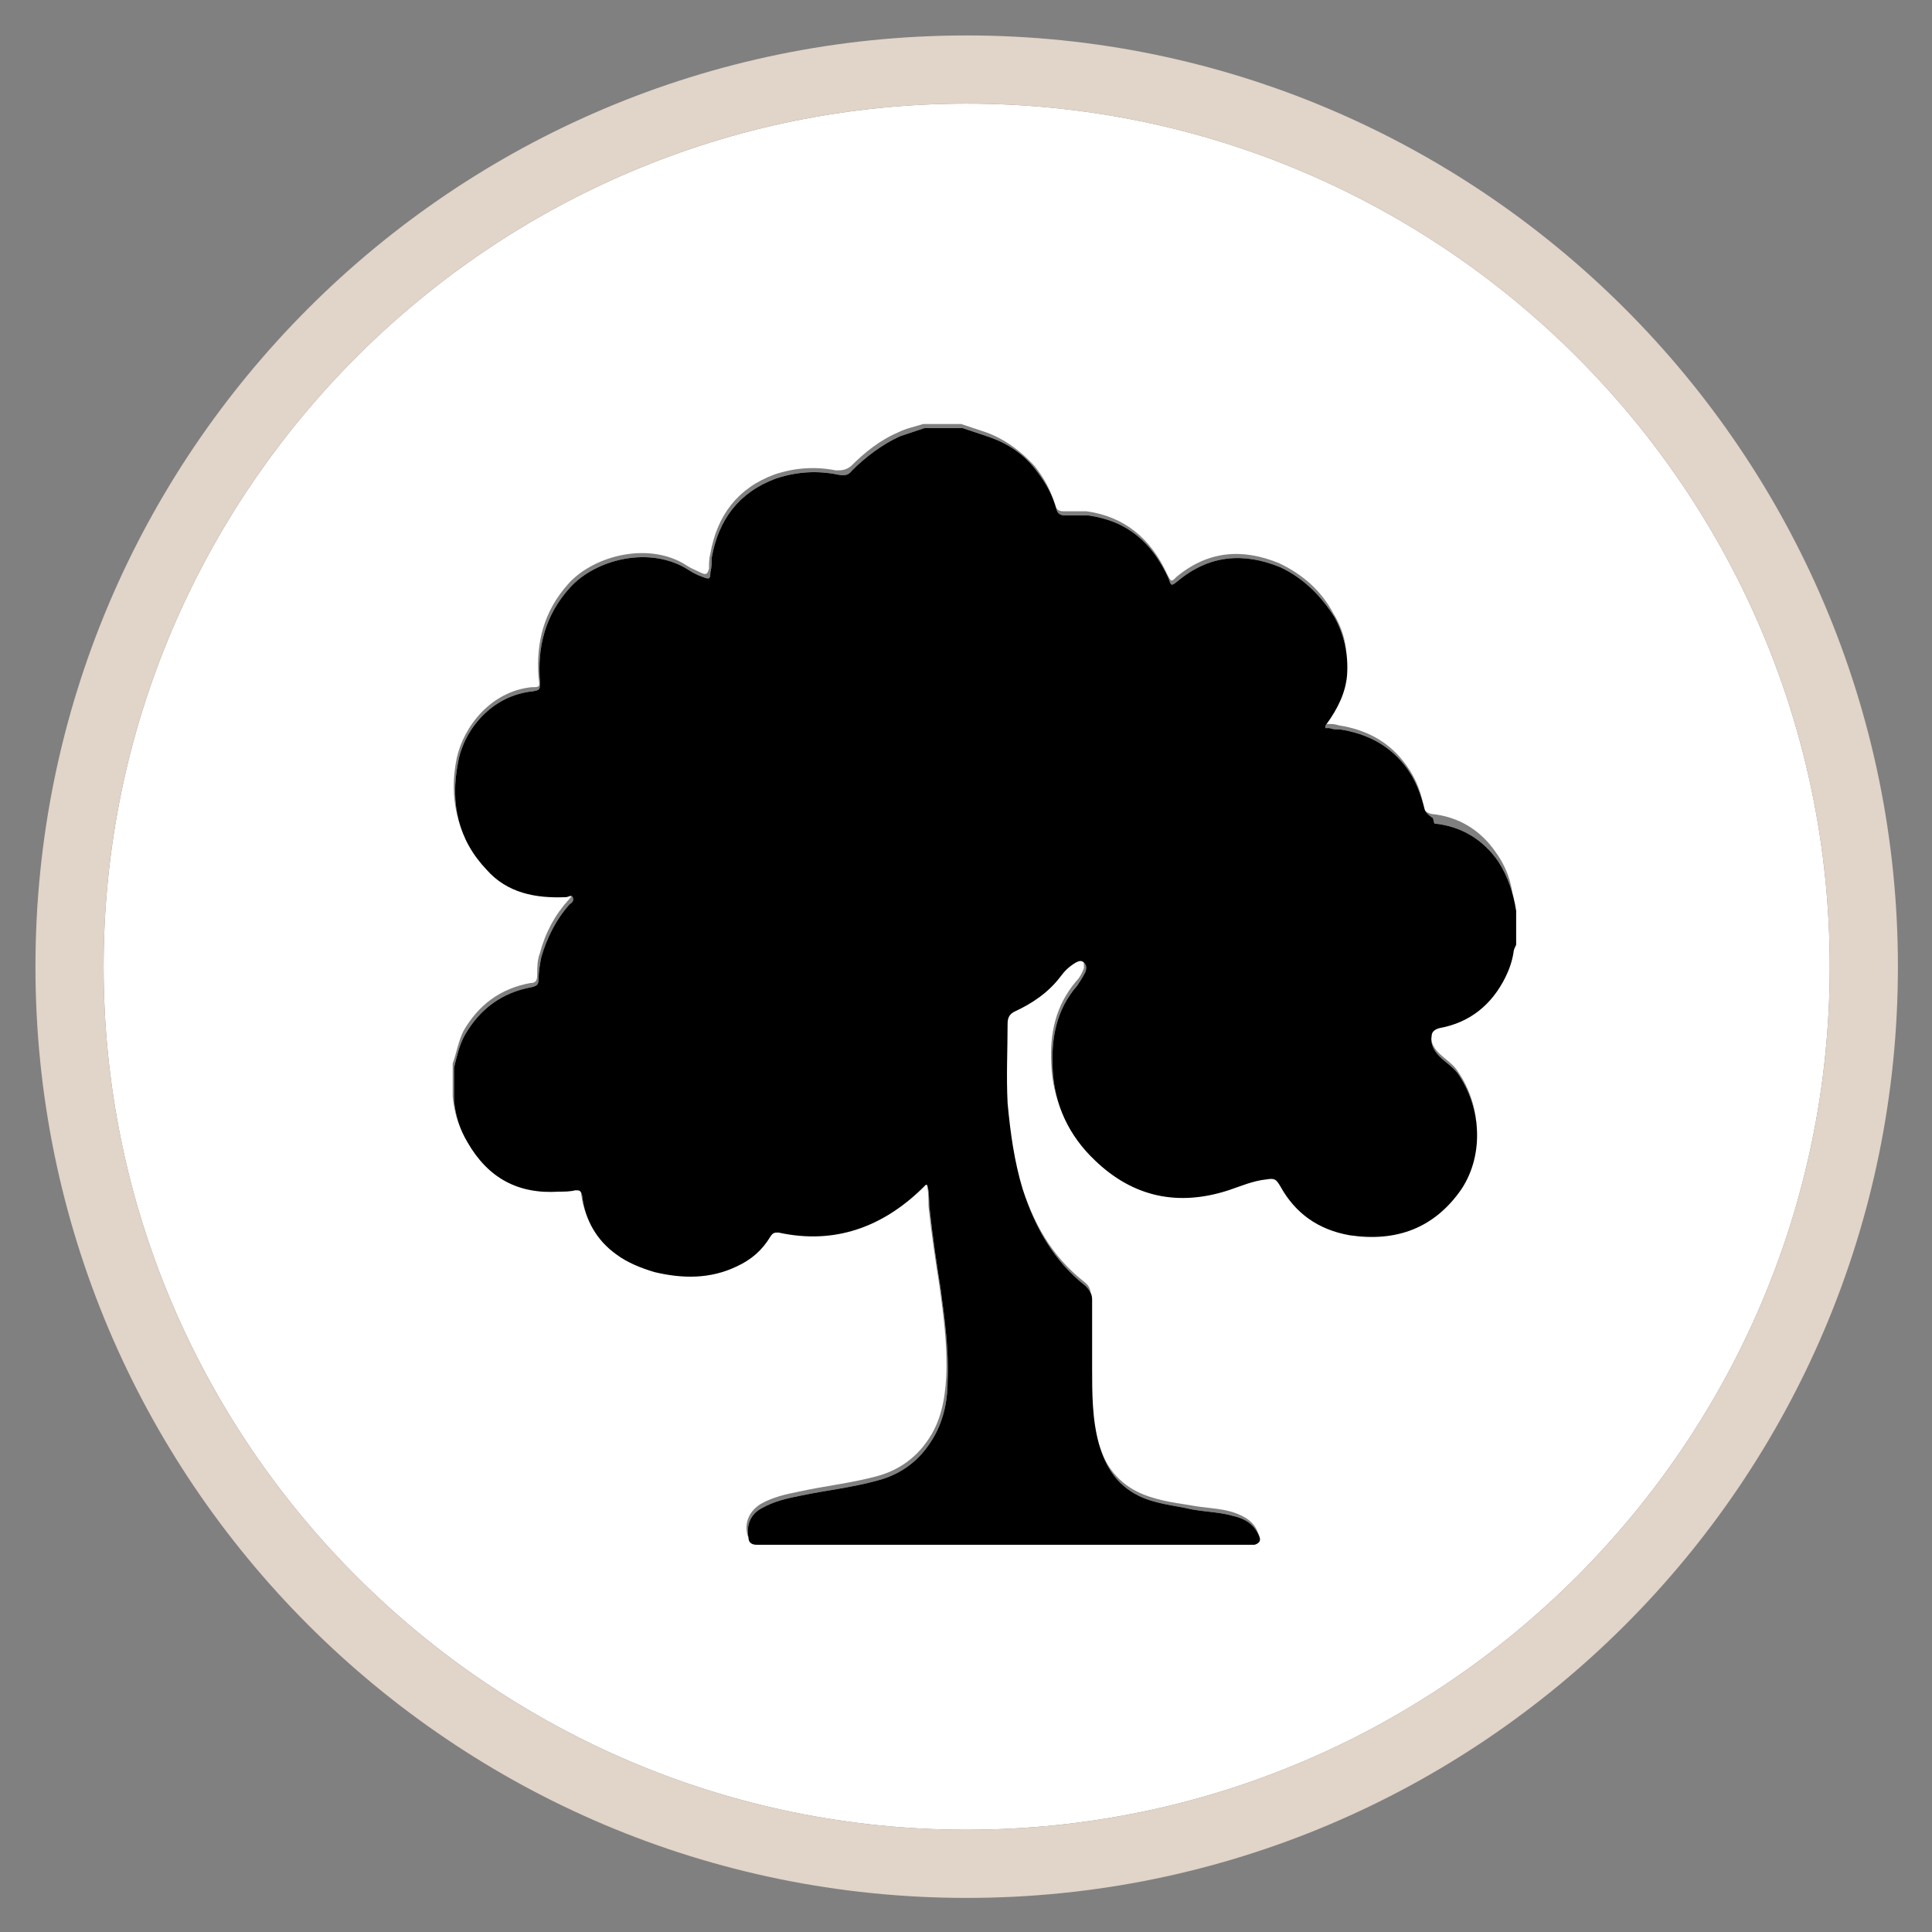
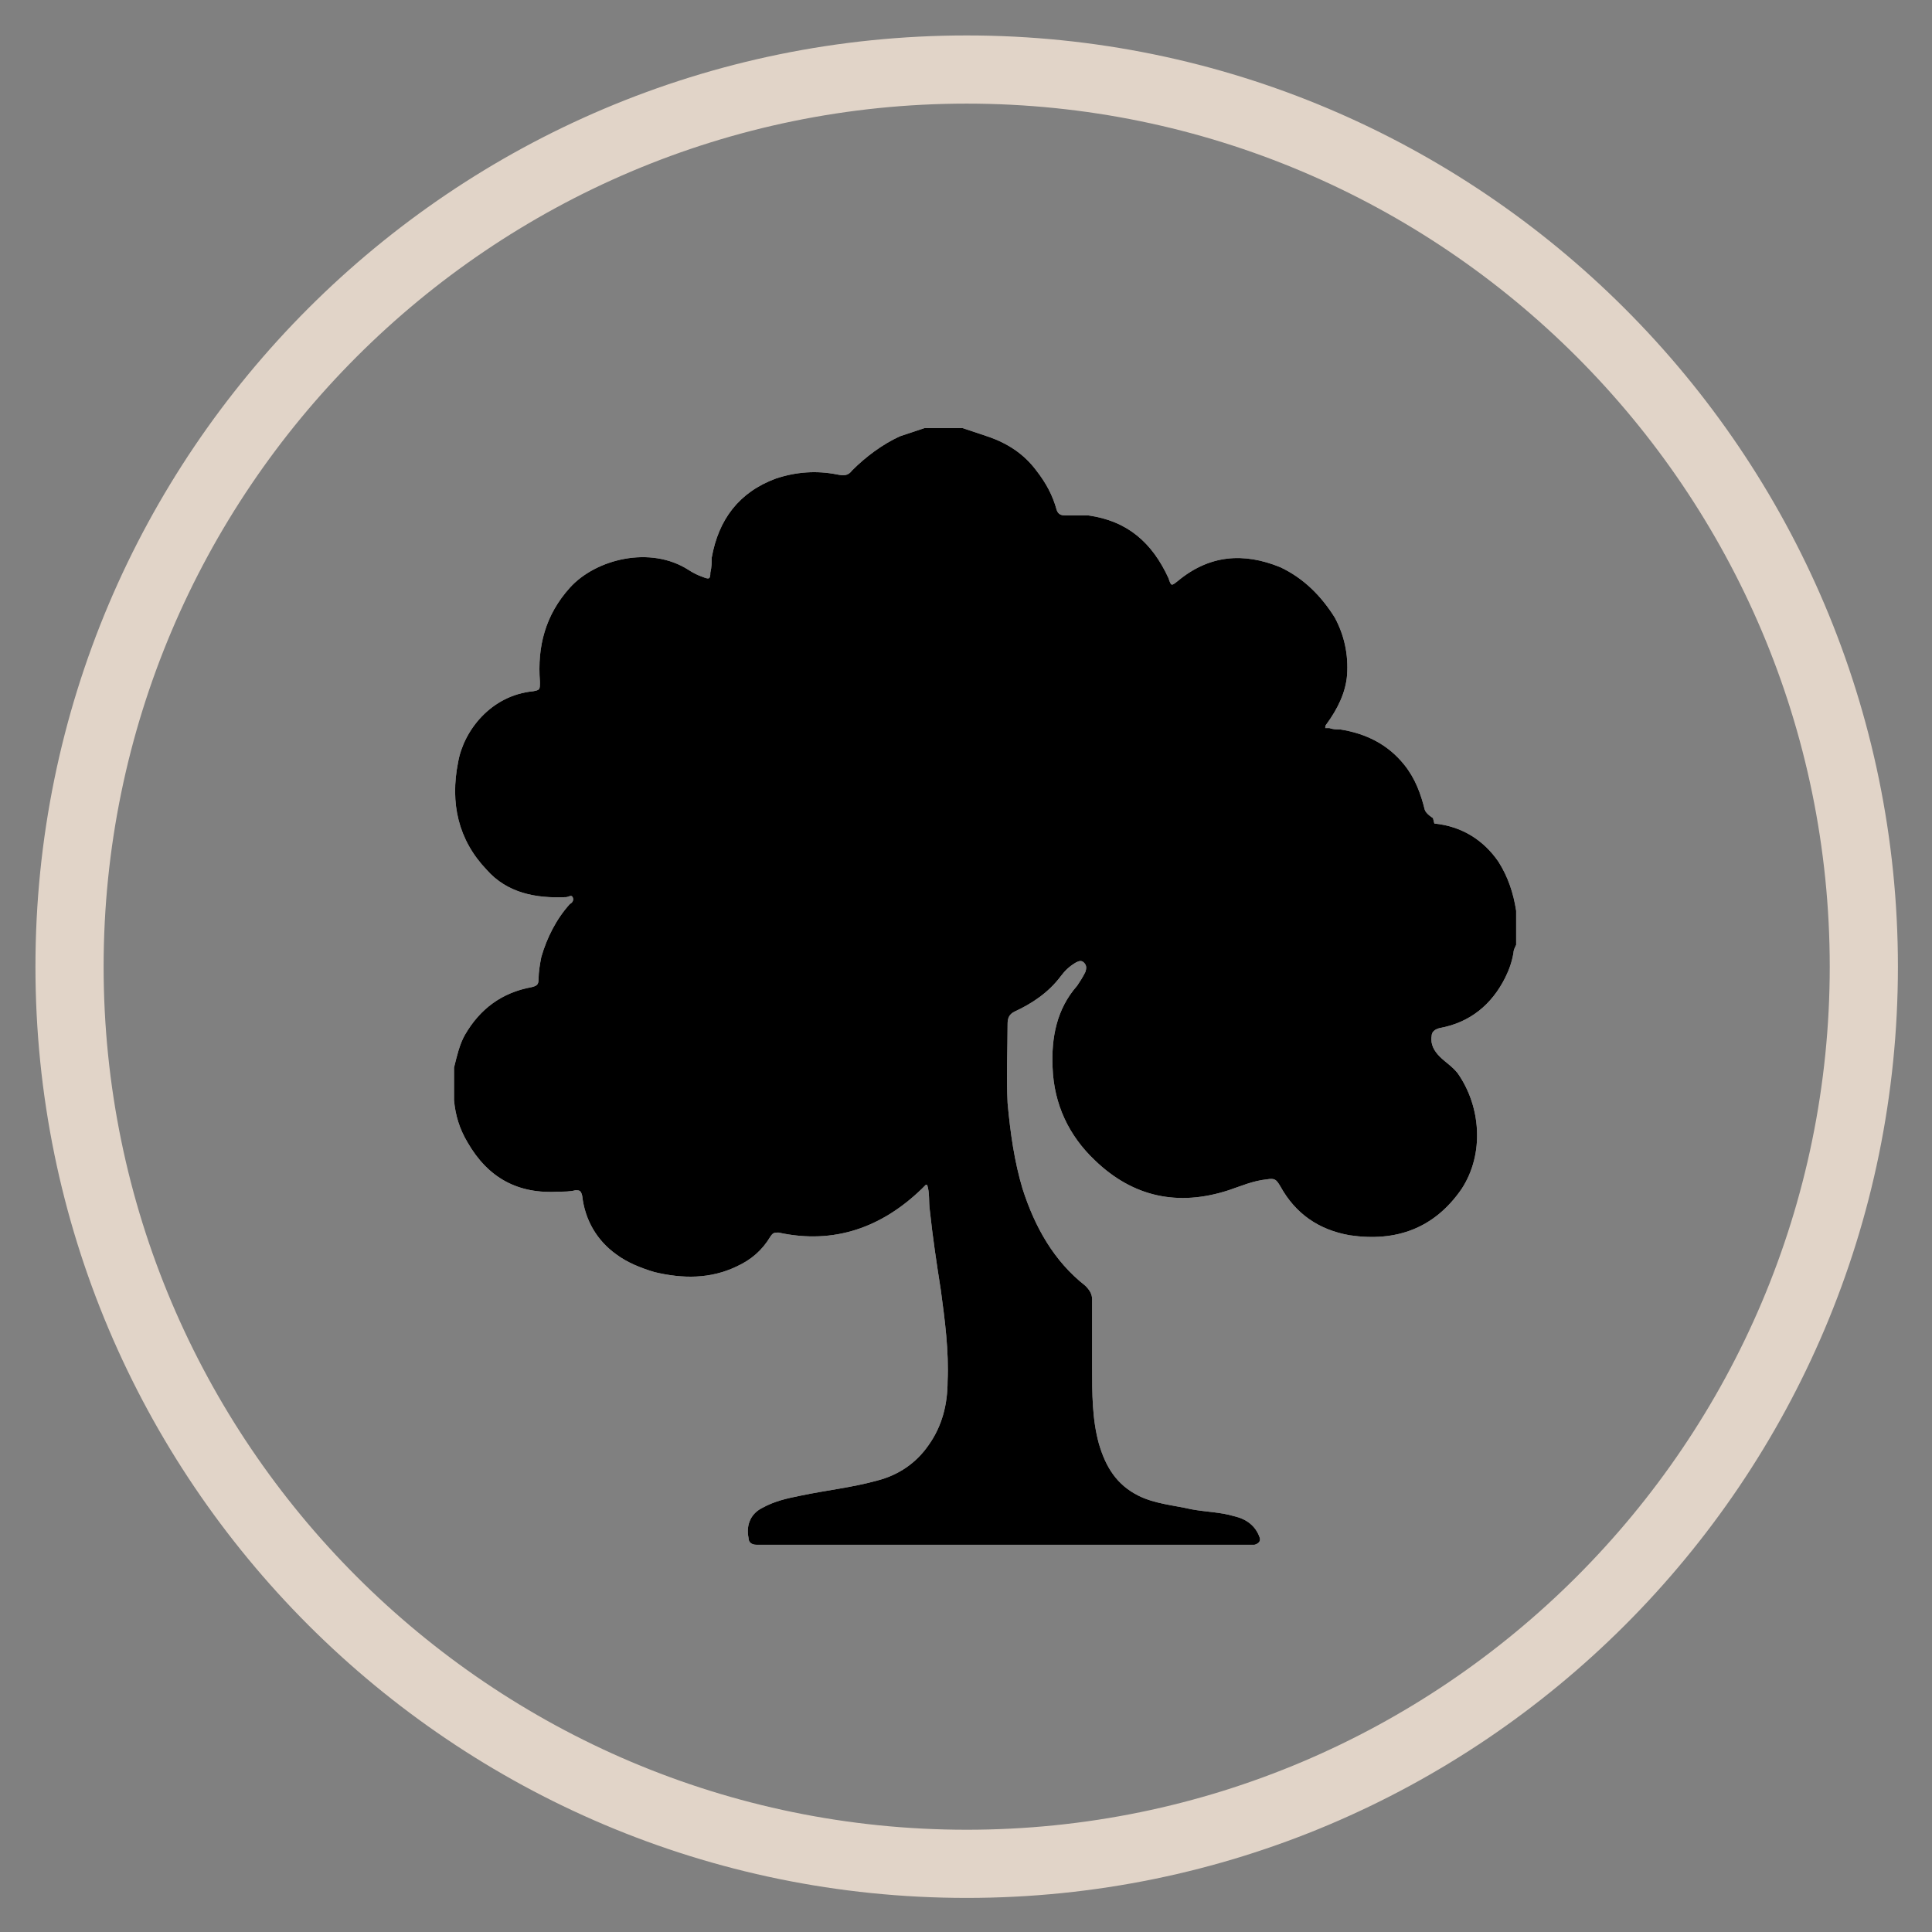
<svg xmlns="http://www.w3.org/2000/svg" id="Ebene_1" viewBox="0 0 14.17 14.17">
  <rect x="0" y="0" width="14.17" height="14.17" fill="#808080" stroke="none" />
  <defs>
    <style>.cls-1{fill:#fff;}.cls-2{fill:#e1d4c8;}</style>
  </defs>
-   <path class="cls-1" d="M7.09,.76C3.6,.76,.76,3.6,.76,7.09s2.84,6.33,6.33,6.33,6.33-2.84,6.33-6.33S10.58,.76,7.09,.76Zm4.02,6.14s-.01,.04-.02,.06c-.02,.06-.03,.13-.06,.18-.1,.2-.26,.33-.48,.37-.04,0-.05,.03-.06,.06,0,.06,.02,.11,.06,.15,.04,.04,.1,.08,.13,.12,.18,.25,.21,.59,.03,.85-.2,.29-.48,.39-.82,.34-.22-.03-.4-.16-.51-.36-.03-.05-.04-.06-.1-.05-.1,.02-.19,.05-.28,.08-.37,.12-.7,.05-.98-.22-.19-.18-.3-.41-.31-.68-.01-.22,.03-.42,.18-.6,.03-.03,.05-.07,.06-.1,0-.03,0-.05-.01-.07-.02-.02-.04-.01-.06,0-.04,.02-.08,.06-.11,.1-.09,.12-.21,.2-.34,.26-.04,.02-.05,.04-.05,.09,0,.19-.01,.39,0,.58,.02,.21,.04,.42,.11,.63,.09,.28,.22,.52,.46,.71,.04,.03,.05,.06,.05,.1,0,.17,0,.33,0,.5,0,.19,0,.38,.05,.56,.04,.16,.13,.3,.29,.38,.12,.06,.26,.08,.39,.1,.1,.02,.21,.02,.31,.05,.09,.03,.16,.07,.19,.16,.02,.04,0,.05-.04,.05h-2.59c-.35,0-.71,0-1.06,0-.04,0-.05-.01-.06-.05-.02-.09,.02-.17,.1-.22,.09-.05,.18-.07,.28-.09,.18-.04,.37-.06,.56-.11,.16-.04,.29-.13,.38-.26,.1-.14,.13-.3,.14-.47,.01-.23-.02-.45-.05-.67-.03-.19-.06-.39-.08-.58,0-.06,0-.13-.02-.19,0,0,0,0-.01,0-.01,.01-.02,.02-.03,.03-.3,.28-.64,.41-1.05,.32-.03,0-.05,0-.06,.03-.06,.1-.15,.17-.25,.22-.19,.09-.39,.1-.6,.04-.1-.03-.19-.07-.28-.13-.15-.11-.23-.25-.25-.43,0-.03-.01-.04-.05-.04-.04,0-.08,.01-.12,.01-.3,.02-.52-.11-.67-.36-.06-.09-.09-.2-.1-.31v-.24c.03-.08,.04-.16,.08-.24,.11-.19,.27-.31,.49-.35,.04,0,.05-.02,.05-.06,0-.05,0-.11,.02-.16,.04-.15,.11-.28,.21-.39,.01-.01,.03-.03,.02-.05-.01-.02-.03,0-.05,0-.22,.02-.42-.03-.58-.2-.21-.22-.27-.5-.21-.79,.05-.23,.25-.49,.55-.52,.06,0,.06,0,.05-.07-.02-.26,.04-.49,.22-.69,.19-.21,.6-.31,.87-.13,.03,.02,.06,.03,.1,.05,.04,.02,.05,.01,.06-.03,0-.04,0-.07,.01-.11,.05-.28,.2-.48,.47-.58,.15-.05,.3-.06,.45-.03,.04,0,.07,0,.11-.03,.1-.1,.21-.19,.35-.25,.06-.03,.12-.04,.18-.06h.28c.06,.02,.12,.04,.18,.06,.14,.05,.26,.14,.36,.25,.07,.09,.12,.18,.15,.29,.01,.03,.03,.04,.06,.04,.06,0,.12,0,.17,0,.28,.04,.47,.2,.59,.46,.03,.06,.03,.06,.07,.02,.23-.19,.48-.21,.75-.1,.17,.08,.31,.2,.4,.37,.08,.13,.11,.27,.09,.42-.01,.14-.07,.26-.15,.36,0,0-.02,.02-.01,.03,0,.01,.02,0,.03,0,.03,0,.05,0,.08,.01,.19,.03,.35,.11,.47,.26,.08,.1,.13,.21,.15,.33,0,.03,.02,.05,.06,.06,.2,.02,.36,.12,.47,.28,.08,.11,.12,.23,.13,.36v.25Z" />
  <path class="cls-2" d="M7.09,.26C3.32,.26,.26,3.32,.26,7.09s3.06,6.83,6.83,6.83,6.83-3.06,6.83-6.83S10.85,.26,7.09,.26Zm0,13.16C3.6,13.42,.76,10.58,.76,7.09S3.6,.76,7.09,.76s6.33,2.84,6.33,6.33-2.84,6.33-6.33,6.33Z" />
  <path class="cls-1" d="M10.51,6s-.05-.03-.06-.06c-.03-.12-.07-.23-.15-.33-.12-.15-.28-.23-.47-.26-.03,0-.05,0-.08-.01-.01,0-.02,0-.03,0,0-.01,0-.02,.01-.03,.08-.11,.14-.23,.15-.36,.01-.15-.02-.29-.09-.42-.1-.16-.23-.29-.4-.37-.27-.11-.52-.09-.75,.1-.05,.04-.05,.04-.07-.02-.12-.26-.3-.42-.59-.46-.06,0-.11,0-.17,0-.03,0-.05-.01-.06-.04-.03-.11-.08-.2-.15-.29-.09-.12-.21-.2-.36-.25-.06-.02-.12-.04-.18-.06h-.28c-.06,.02-.12,.04-.18,.06-.13,.06-.25,.15-.35,.25-.03,.04-.06,.04-.11,.03-.15-.03-.3-.02-.45,.03-.27,.1-.42,.3-.47,.58,0,.03,0,.07-.01,.11,0,.05-.01,.05-.06,.03-.03-.01-.07-.03-.1-.05-.28-.18-.68-.08-.87,.13-.18,.2-.24,.43-.22,.69,0,.06,0,.06-.05,.07-.31,.03-.51,.29-.55,.52-.06,.3,0,.57,.21,.79,.15,.17,.36,.21,.58,.2,.02,0,.04-.02,.05,0,.01,.02,0,.04-.02,.05-.1,.11-.17,.25-.21,.39-.01,.05-.02,.11-.02,.16,0,.04-.01,.05-.05,.06-.22,.04-.38,.16-.49,.35-.04,.07-.06,.16-.08,.24v.24c.01,.11,.04,.21,.1,.31,.15,.26,.37,.38,.67,.36,.04,0,.08,0,.12-.01,.03,0,.04,0,.05,.04,.02,.18,.11,.33,.25,.43,.08,.06,.18,.1,.28,.13,.21,.05,.41,.05,.6-.04,.11-.05,.19-.12,.25-.22,.02-.03,.03-.03,.06-.03,.41,.09,.76-.04,1.05-.32,.01-.01,.02-.02,.03-.03,0,0,0,0,.01,0,.02,.06,.01,.12,.02,.19,.02,.19,.05,.39,.08,.58,.03,.22,.06,.45,.05,.67,0,.17-.04,.33-.14,.47-.09,.13-.22,.22-.38,.26-.18,.05-.37,.07-.56,.11-.1,.02-.19,.04-.28,.09-.08,.04-.12,.12-.1,.22,0,.03,.02,.05,.06,.05,.36,0,.71,0,1.06,0h2.59s.05-.01,.04-.05c-.03-.09-.1-.14-.19-.16-.1-.03-.2-.03-.31-.05-.13-.03-.27-.04-.39-.1-.16-.08-.24-.21-.29-.38-.05-.18-.05-.37-.05-.56,0-.17,0-.33,0-.5,0-.04-.02-.07-.05-.1-.23-.18-.37-.43-.46-.71-.06-.2-.09-.41-.11-.63-.01-.2,0-.39,0-.58,0-.04,.01-.07,.05-.09,.13-.06,.25-.14,.34-.26,.03-.04,.06-.07,.11-.1,.02-.01,.04-.02,.06,0,.02,.02,.02,.04,.01,.07-.02,.04-.04,.07-.06,.1-.15,.17-.19,.38-.18,.6,.01,.27,.12,.5,.31,.68,.28,.27,.61,.34,.98,.22,.09-.03,.18-.07,.28-.08,.06-.01,.07,0,.1,.05,.11,.2,.28,.32,.51,.36,.34,.05,.62-.05,.82-.34,.17-.26,.14-.61-.03-.85-.04-.05-.09-.08-.13-.12-.04-.04-.07-.09-.06-.15,0-.03,.02-.05,.06-.06,.22-.04,.38-.17,.48-.37,.03-.06,.05-.12,.06-.18,0-.02,.01-.04,.02-.06v-.25c-.02-.13-.06-.25-.13-.36-.11-.16-.27-.26-.47-.28Z" />
  <path d="M10.51,6s-.05-.03-.06-.06c-.03-.12-.07-.23-.15-.33-.12-.15-.28-.23-.47-.26-.03,0-.05,0-.08-.01-.01,0-.02,0-.03,0,0-.01,0-.02,.01-.03,.08-.11,.14-.23,.15-.36,.01-.15-.02-.29-.09-.42-.1-.16-.23-.29-.4-.37-.27-.11-.52-.09-.75,.1-.05,.04-.05,.04-.07-.02-.12-.26-.3-.42-.59-.46-.06,0-.11,0-.17,0-.03,0-.05-.01-.06-.04-.03-.11-.08-.2-.15-.29-.09-.12-.21-.2-.36-.25-.06-.02-.12-.04-.18-.06h-.28c-.06,.02-.12,.04-.18,.06-.13,.06-.25,.15-.35,.25-.03,.04-.06,.04-.11,.03-.15-.03-.3-.02-.45,.03-.27,.1-.42,.3-.47,.58,0,.03,0,.07-.01,.11,0,.05-.01,.05-.06,.03-.03-.01-.07-.03-.1-.05-.28-.18-.68-.08-.87,.13-.18,.2-.24,.43-.22,.69,0,.06,0,.06-.05,.07-.31,.03-.51,.29-.55,.52-.06,.3,0,.57,.21,.79,.15,.17,.36,.21,.58,.2,.02,0,.04-.02,.05,0,.01,.02,0,.04-.02,.05-.1,.11-.17,.25-.21,.39-.01,.05-.02,.11-.02,.16,0,.04-.01,.05-.05,.06-.22,.04-.38,.16-.49,.35-.04,.07-.06,.16-.08,.24v.24c.01,.11,.04,.21,.1,.31,.15,.26,.37,.38,.67,.36,.04,0,.08,0,.12-.01,.03,0,.04,0,.05,.04,.02,.18,.11,.33,.25,.43,.08,.06,.18,.1,.28,.13,.21,.05,.41,.05,.6-.04,.11-.05,.19-.12,.25-.22,.02-.03,.03-.03,.06-.03,.41,.09,.76-.04,1.05-.32,.01-.01,.02-.02,.03-.03,0,0,0,0,.01,0,.02,.06,.01,.12,.02,.19,.02,.19,.05,.39,.08,.58,.03,.22,.06,.45,.05,.67,0,.17-.04,.33-.14,.47-.09,.13-.22,.22-.38,.26-.18,.05-.37,.07-.56,.11-.1,.02-.19,.04-.28,.09-.08,.04-.12,.12-.1,.22,0,.03,.02,.05,.06,.05,.36,0,.71,0,1.06,0h2.59s.05-.01,.04-.05c-.03-.09-.1-.14-.19-.16-.1-.03-.2-.03-.31-.05-.13-.03-.27-.04-.39-.1-.16-.08-.24-.21-.29-.38-.05-.18-.05-.37-.05-.56,0-.17,0-.33,0-.5,0-.04-.02-.07-.05-.1-.23-.18-.37-.43-.46-.71-.06-.2-.09-.41-.11-.63-.01-.2,0-.39,0-.58,0-.04,.01-.07,.05-.09,.13-.06,.25-.14,.34-.26,.03-.04,.06-.07,.11-.1,.02-.01,.04-.02,.06,0,.02,.02,.02,.04,.01,.07-.02,.04-.04,.07-.06,.1-.15,.17-.19,.38-.18,.6,.01,.27,.12,.5,.31,.68,.28,.27,.61,.34,.98,.22,.09-.03,.18-.07,.28-.08,.06-.01,.07,0,.1,.05,.11,.2,.28,.32,.51,.36,.34,.05,.62-.05,.82-.34,.17-.26,.14-.61-.03-.85-.04-.05-.09-.08-.13-.12-.04-.04-.07-.09-.06-.15,0-.03,.02-.05,.06-.06,.22-.04,.38-.17,.48-.37,.03-.06,.05-.12,.06-.18,0-.02,.01-.04,.02-.06v-.25c-.02-.13-.06-.25-.13-.36-.11-.16-.27-.26-.47-.28Z" />
</svg>